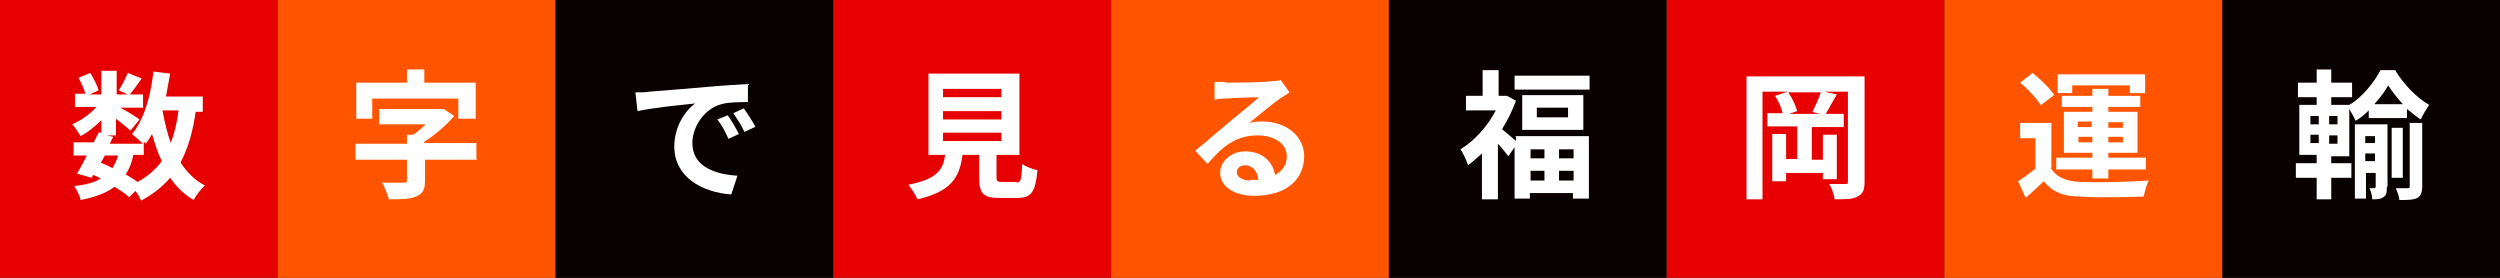
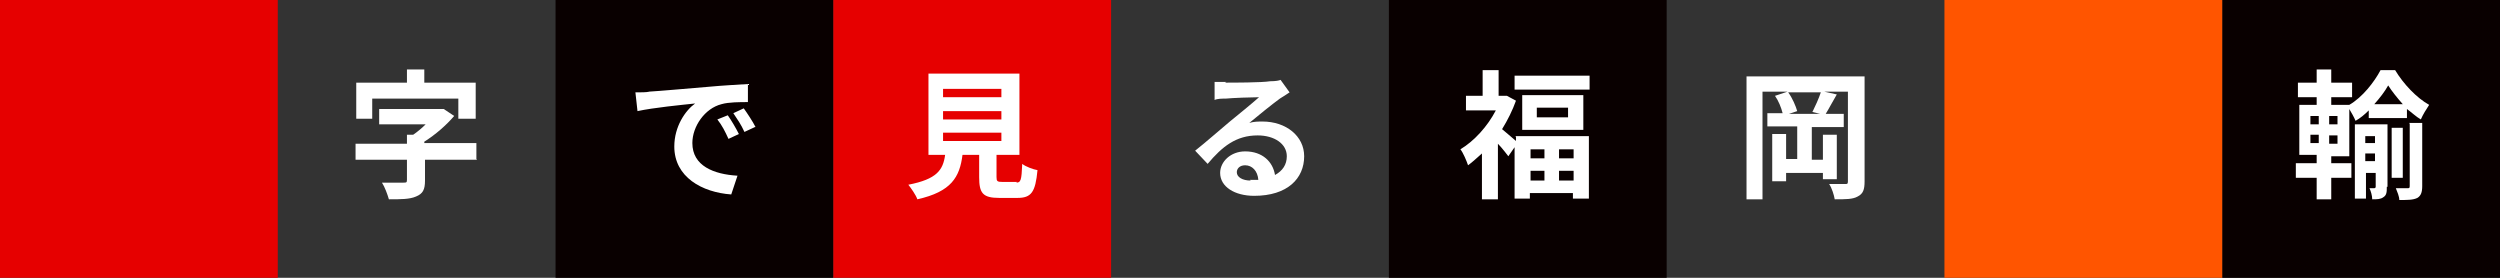
<svg xmlns="http://www.w3.org/2000/svg" id="_レイヤー_2" data-name="レイヤー 2" viewBox="0 0 36 4">
  <rect x="0" y="0" width="36" height="4" fill="#333333" stroke="none" />
  <defs>
    <style>
      .cls-1 {
        fill: #fff;
      }

      .cls-2 {
        fill: #090000;
      }

      .cls-3 {
        fill: #e60000;
      }

      .cls-4 {
        fill: #f50;
      }
    </style>
  </defs>
  <g id="d">
    <g>
      <g>
        <g>
-           <rect class="cls-4" x="16" width="4" height="4" />
          <path class="cls-1" d="M17.64,1.19c.11,0,.53,0,.65-.02.08,0,.13-.01.15-.02l.13.18s-.09.06-.14.09c-.11.08-.32.25-.44.35.07-.02.13-.02.19-.02.34,0,.6.21.6.5,0,.32-.24.57-.72.57-.28,0-.49-.13-.49-.33,0-.16.15-.31.36-.31.25,0,.4.15.43.34.11-.06.17-.15.17-.27,0-.18-.18-.3-.42-.3-.31,0-.51.16-.72.41l-.18-.19c.14-.11.38-.32.5-.42.11-.09.32-.26.42-.35-.1,0-.38.01-.48.02-.05,0-.12,0-.16.02v-.26s.12,0,.17,0ZM18,2.59s.08,0,.12,0c-.01-.13-.09-.21-.19-.21-.08,0-.12.05-.12.1,0,.07.08.12.2.12Z" />
        </g>
        <g>
          <rect class="cls-2" x="20" width="4" height="4" />
          <path class="cls-1" d="M21.82,1.96h1.06v.9h-.23v-.08h-.62v.08h-.22v-.74l-.09.13s-.09-.12-.15-.18v.8h-.23v-.66c-.07.06-.13.12-.2.17-.02-.06-.07-.18-.11-.23.2-.12.39-.33.51-.56h-.43v-.21h.24v-.37h.23v.37h.12s.13.07.13.07c-.05.14-.12.28-.2.41.05.04.14.12.2.17v-.06ZM22.89,1.09v.2h-1.08v-.2h1.08ZM22.8,1.37v.5h-.88v-.5h.88ZM22.04,2.15v.13h.2v-.13h-.2ZM22.04,2.6h.2v-.14h-.2v.14ZM22.58,1.55h-.45v.14h.45v-.14ZM22.66,2.15h-.21v.13h.21v-.13ZM22.66,2.6v-.14h-.21v.14h.21Z" />
        </g>
        <g>
-           <rect class="cls-3" x="24" width="4" height="4" />
          <path class="cls-1" d="M26.85,2.61c0,.12-.02.18-.1.22-.07.04-.17.04-.33.04-.01-.06-.04-.16-.08-.22.09,0,.19,0,.23,0,.03,0,.04,0,.04-.04v-1.29h-.34l.18.04c-.06.1-.11.2-.16.28h.26v.19h-.46v.47h.16v-.36h.2v.64h-.2v-.09h-.53v.12h-.2v-.68h.2v.36h.16v-.47h-.43v-.19h.22c-.02-.08-.06-.18-.11-.25l.18-.06h-.36v1.55h-.23v-1.77h1.7v1.52ZM26.1,1.61c.04-.08.09-.19.12-.28h-.47c.06.08.11.2.13.27l-.12.04h.45l-.12-.03Z" />
        </g>
        <g>
          <rect class="cls-2" x="32" width="4" height="4" />
          <path class="cls-1" d="M33.57,2.35h.29v.21h-.29v.31h-.21v-.31h-.3v-.21h.3v-.12h-.25v-.72h.25v-.11h-.27v-.21h.27v-.19h.21v.19h.3v.21h-.3v.11h.26c.19-.11.36-.33.45-.5h.21c.12.2.31.4.49.5-.04.06-.09.14-.12.21-.07-.04-.13-.1-.2-.15v.13h-.55v-.11c-.06.06-.12.11-.19.15-.02-.05-.06-.12-.09-.17v.68h-.26v.12ZM33.27,1.79h.12v-.12h-.12v.12ZM33.27,2.06h.12v-.12h-.12v.12ZM33.66,1.67h-.12v.12h.12v-.12ZM33.66,1.95h-.12v.12h.12v-.12ZM34.37,2.69c0,.07,0,.12-.05.15-.04.03-.09.03-.16.03,0-.05-.02-.12-.04-.16h.07s.02,0,.02-.02v-.2h-.14v.37h-.16v-1.07h.47v.9ZM34.06,1.96v.1h.14v-.1h-.14ZM34.2,2.32v-.11h-.14v.11h.14ZM34.6,1.5c-.08-.09-.16-.19-.21-.27-.05.09-.12.18-.2.27h.42ZM34.6,2.56h-.16v-.72h.16v.72ZM34.69,1.77h.19v.91c0,.09-.02.14-.07.17-.06.03-.14.03-.26.03,0-.05-.03-.12-.05-.17.07,0,.14,0,.17,0,.02,0,.03,0,.03-.03v-.9Z" />
        </g>
        <g>
          <rect class="cls-4" x="28" width="4" height="4" />
-           <path class="cls-1" d="M29.53,2.42c.08.13.22.19.42.2.24.01.71,0,.99-.02-.03.06-.06.17-.07.23-.25.01-.67.02-.92,0-.24,0-.4-.07-.52-.22-.08.08-.16.15-.26.24l-.11-.24c.08-.05.17-.12.25-.18v-.44h-.22v-.22h.45v.64ZM29.39,1.52c-.06-.1-.19-.24-.3-.33l.18-.14c.11.09.25.22.31.32l-.2.15ZM30.13,2.44h-.52v-.17h.52v-.07h-.41v-.59h.41v-.07h-.44v-.16h.44v-.1h.23v.1h.46v.16h-.46v.07h.42v.59h-.42v.07h.54v.17h-.54v.13h-.23v-.13ZM29.84,1.34h-.21v-.27h1.26v.27h-.22v-.11h-.83v.11ZM29.92,1.83h.2v-.08h-.2v.08ZM30.13,2.05v-.08h-.2v.08h.2ZM30.36,1.76v.08h.21v-.08h-.21ZM30.57,1.97h-.21v.08h.21v-.08Z" />
        </g>
      </g>
      <g>
        <g>
          <rect class="cls-3" width="4" height="4" />
-           <path class="cls-1" d="M2.82,1.59c-.04.3-.11.54-.22.75.09.14.21.26.35.33-.05.05-.13.14-.16.21-.14-.08-.25-.19-.34-.32-.11.13-.25.24-.42.33-.01-.03-.04-.09-.08-.14l-.09.09c-.05-.05-.13-.1-.21-.15-.12.09-.28.15-.49.19-.01-.07-.06-.15-.09-.2.16-.02.29-.05.38-.11-.04-.02-.07-.04-.11-.05l-.02.04-.21-.06c.04-.07.09-.16.14-.26h-.19v-.19h.29s.05-.1.07-.14h.04s0-.18,0-.18c-.09.09-.2.18-.3.23-.03-.05-.08-.13-.12-.17.12-.05.26-.15.35-.25h-.31v-.19h.15c-.02-.07-.06-.16-.1-.23l.17-.07c.05.08.1.18.12.25l-.13.06h.17v-.34h.22v.34h.16l-.13-.06c.05-.07.1-.18.13-.25l.2.08c-.06.09-.12.17-.17.23h.19v.19h-.33c.1.05.24.14.28.17l-.13.16s-.13-.11-.21-.17v.24h-.13l.09.02-.05.1h.48s-.12-.11-.16-.14c.17-.2.27-.54.31-.9l.24.03c-.02.11-.04.22-.06.33h.53v.22h-.11ZM1.44,2.34c.06.02.12.05.18.08.03-.05.06-.11.08-.18h-.19l-.06.11ZM1.92,2.23c-.02.11-.06.21-.11.28.06.04.12.07.17.11.15-.08.26-.18.35-.3-.06-.12-.1-.25-.14-.39-.03.05-.06.1-.09.14,0,0-.02-.02-.03-.03v.19h-.16ZM2.34,1.59c.03.17.07.33.12.47.05-.14.09-.29.11-.47h-.23Z" />
        </g>
        <g>
-           <rect class="cls-4" x="4" width="4" height="4" />
          <path class="cls-1" d="M6.87,2.3h-.75v.3c0,.13-.03.19-.13.23-.09.04-.22.04-.39.04-.02-.07-.06-.18-.1-.24.12,0,.27,0,.31,0,.04,0,.05,0,.05-.04v-.29h-.74v-.23h.74v-.13h.09c.06-.04.13-.1.18-.15h-.67v-.22h.93s.15.1.15.1c-.11.13-.27.27-.43.37v.02h.75v.23ZM5.37,1.71h-.24v-.52h.73v-.19h.25v.19h.74v.52h-.25v-.29h-1.24v.29Z" />
        </g>
        <g>
          <rect class="cls-2" x="8" width="4" height="4" />
          <path class="cls-1" d="M9.34,1.32c.17-.01.5-.04.86-.07.21-.02.42-.03.57-.04v.26c-.11,0-.28,0-.38.03-.24.06-.42.32-.42.56,0,.33.31.45.65.47l-.09.27c-.42-.03-.82-.25-.82-.69,0-.29.16-.52.3-.62-.19.02-.6.06-.83.11l-.03-.27c.08,0,.16,0,.2-.01ZM10.64,1.93l-.15.07c-.05-.11-.09-.19-.16-.28l.15-.06c.05.07.12.19.16.27ZM10.87,1.83l-.15.07c-.05-.11-.1-.18-.16-.27l.15-.07c.05.07.13.19.17.27Z" />
        </g>
        <g>
          <rect class="cls-3" x="12" width="4" height="4" />
          <path class="cls-1" d="M14.63,2.63c.07,0,.08-.03.09-.27.05.04.16.08.22.09-.03.32-.09.4-.29.4h-.26c-.24,0-.29-.07-.29-.3v-.32h-.24c-.04.32-.16.53-.65.64-.02-.06-.09-.16-.13-.21.41-.08.5-.21.53-.43h-.24v-1.17h1.31v1.17h-.33v.32c0,.06.01.07.09.07h.21ZM13.58,1.4h.84v-.12h-.84v.12ZM13.58,1.72h.84v-.12h-.84v.12ZM13.58,2.03h.84v-.12h-.84v.12Z" />
        </g>
      </g>
    </g>
  </g>
</svg>